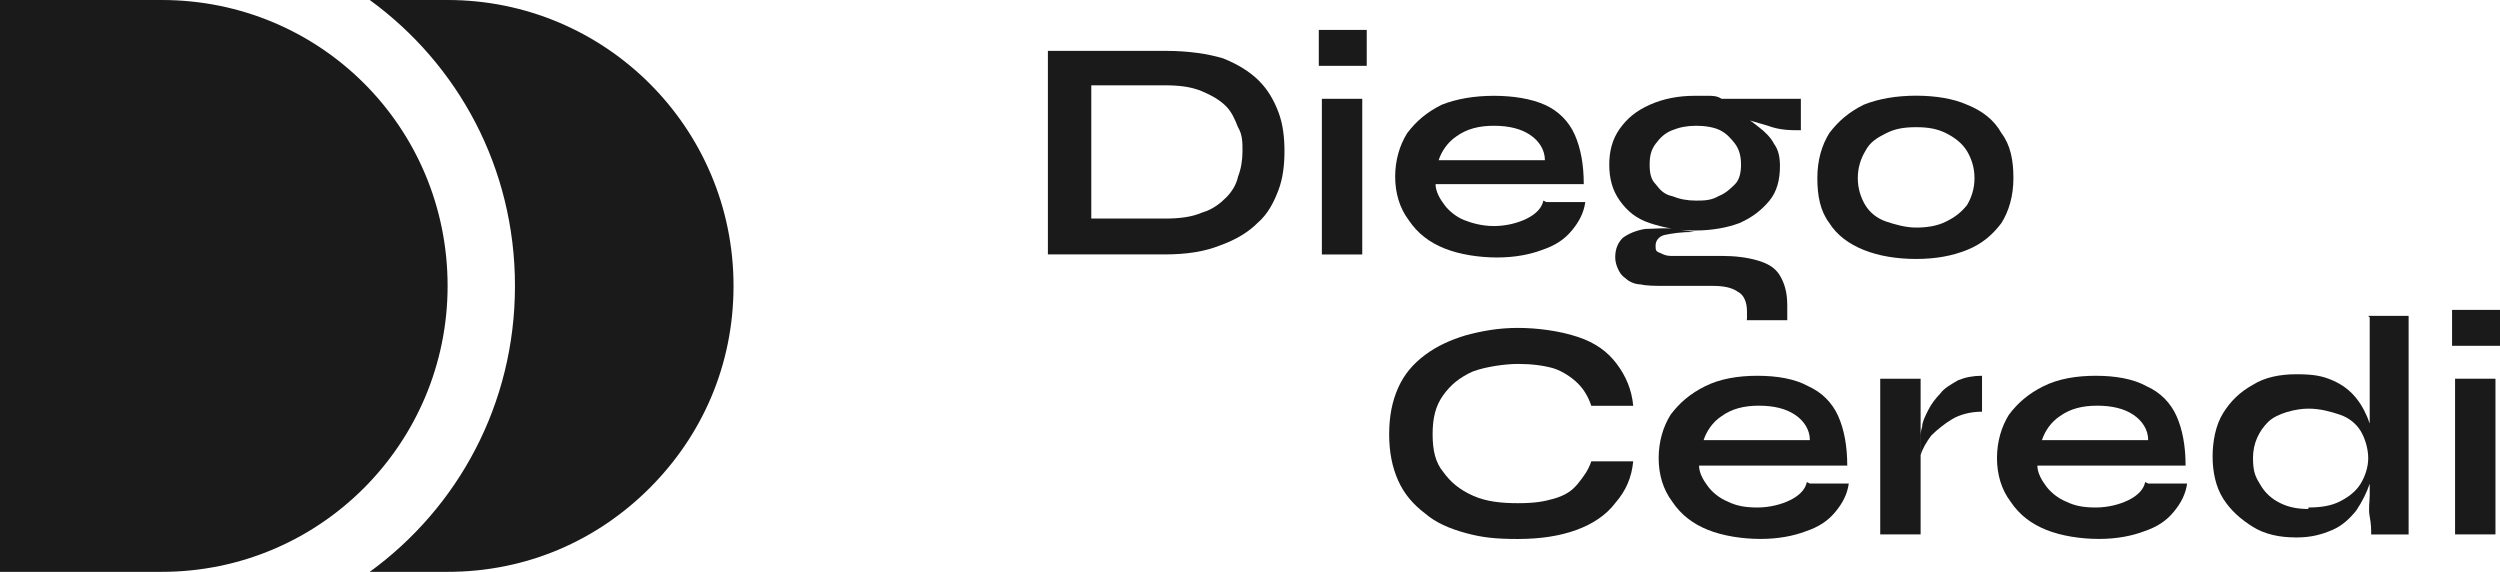
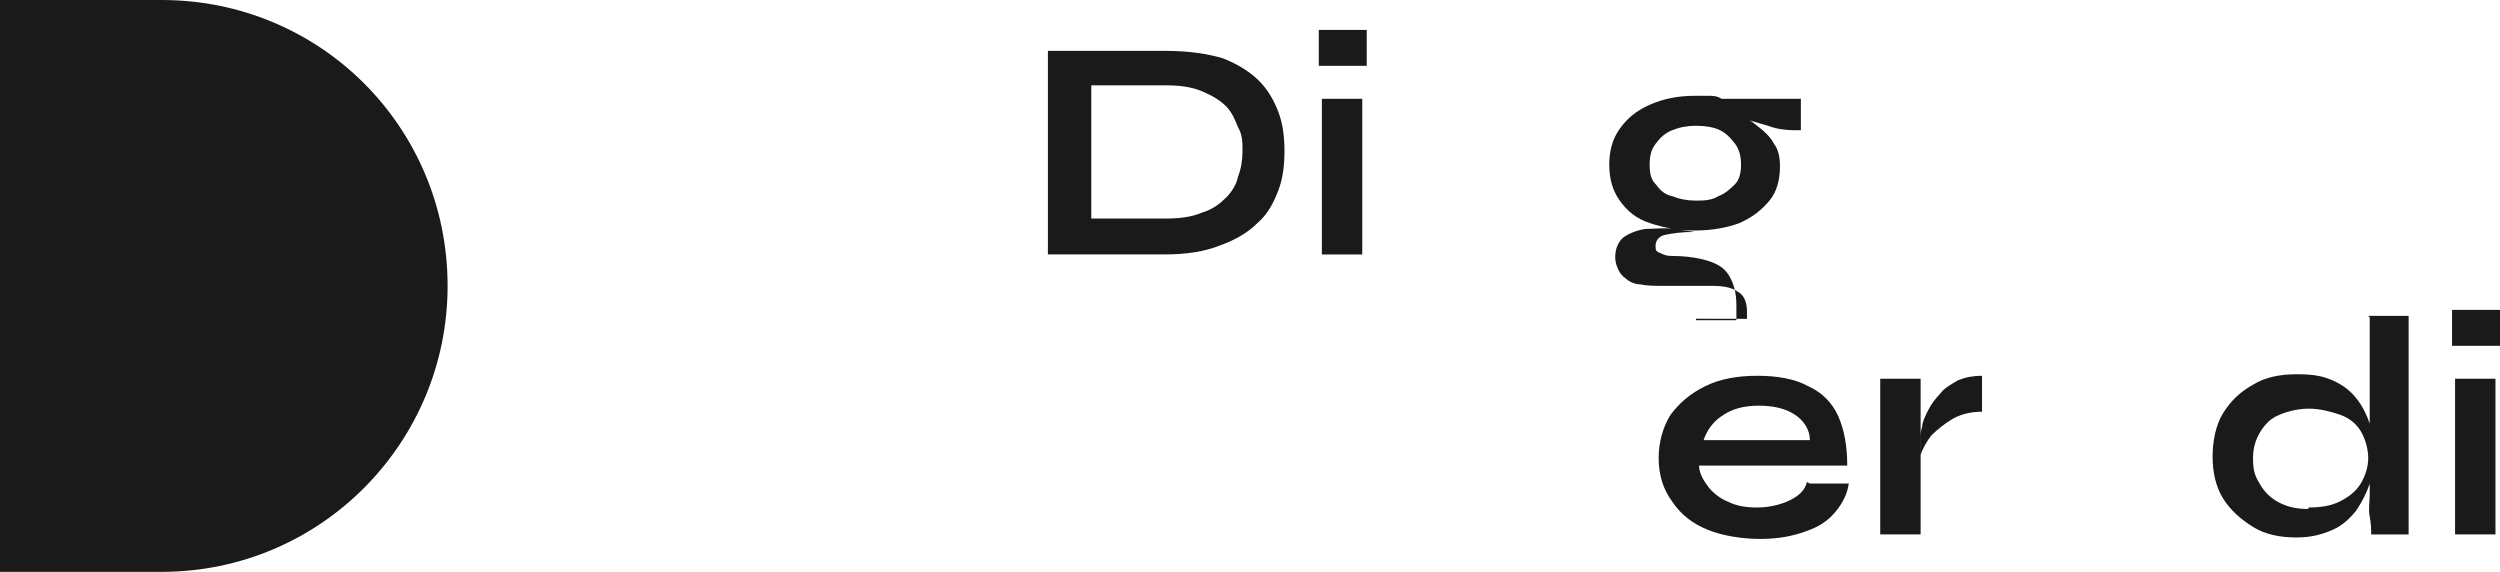
<svg xmlns="http://www.w3.org/2000/svg" id="uuid-bea3a7a9-51ec-4b7b-8fb2-acd0ee00c5da" viewBox="0 0 441.29 100.94">
  <defs>
    <style>.uuid-e8a44767-1b10-4812-8b9c-eca4bbafb2c1{fill:#1a1a1a;}</style>
  </defs>
  <g id="uuid-90fc780e-bdb3-42cf-ae95-7f4040db16ac">
    <path class="uuid-e8a44767-1b10-4812-8b9c-eca4bbafb2c1" d="M28.54,100.94H0V0h28.54c28.01,0,50.47,22.46,50.47,50.47h0c0,27.75-22.46,50.47-50.47,50.47" />
-     <path class="uuid-e8a44767-1b10-4812-8b9c-eca4bbafb2c1" d="M129.48,50.47c0,14-5.55,26.42-14.8,35.67-9.25,9.25-21.67,14.8-35.67,14.8h-13.74c15.59-11.36,25.63-29.6,25.63-50.47S80.86,11.36,65.27,0h13.74c27.75,0,50.47,22.46,50.47,50.47" />
    <path class="uuid-e8a44767-1b10-4812-8b9c-eca4bbafb2c1" d="M205.85,8.98c3.96,0,7.4.53,10.04,1.32,2.64,1.06,4.76,2.38,6.34,3.96s2.64,3.44,3.44,5.55,1.06,4.49,1.06,6.87-.26,4.76-1.06,6.87-1.85,4.23-3.7,5.81c-1.59,1.59-3.7,2.91-6.61,3.96-2.64,1.06-5.81,1.59-9.78,1.59h-20.61V8.98h20.88ZM192.63,38.58h12.95c2.64,0,4.76-.26,6.61-1.06,1.85-.53,3.17-1.59,4.23-2.64s1.85-2.38,2.11-3.7c.53-1.32.79-2.91.79-4.49s0-2.91-.79-4.23c-.53-1.32-1.06-2.64-2.11-3.7s-2.38-1.85-4.23-2.64-3.96-1.06-6.61-1.06h-12.95v23.52Z" />
    <path class="uuid-e8a44767-1b10-4812-8b9c-eca4bbafb2c1" d="M241.25,5.28v6.34h-8.46v-6.34h8.46ZM233.33,17.44h7.13v27.48h-7.13v-27.48Z" />
-     <path class="uuid-e8a44767-1b10-4812-8b9c-eca4bbafb2c1" d="M272.96,35.67h6.87c-.26,1.85-1.06,3.44-2.38,5.02-1.32,1.59-2.91,2.64-5.28,3.44-2.11.79-4.76,1.32-7.93,1.32s-6.61-.53-9.25-1.59-4.76-2.64-6.34-5.02c-1.59-2.11-2.38-4.76-2.38-7.66s.79-5.55,2.11-7.66c1.59-2.11,3.44-3.7,6.08-5.02,2.64-1.06,5.81-1.59,9.25-1.59s6.61.53,8.98,1.59,4.23,2.91,5.28,5.28,1.59,5.28,1.59,8.72h-26.16c0,1.32.79,2.64,1.59,3.7.79,1.06,2.11,2.11,3.44,2.64s3.17,1.06,5.28,1.06,4.23-.53,5.81-1.32,2.64-1.85,2.91-3.17l.53.26ZM263.72,22.2c-2.64,0-4.76.53-6.61,1.85-1.59,1.06-2.64,2.64-3.17,4.23h18.76c0-1.85-1.06-3.44-2.64-4.49s-3.7-1.59-6.34-1.59Z" />
-     <path class="uuid-e8a44767-1b10-4812-8b9c-eca4bbafb2c1" d="M299.12,40.69c-2.91,0-5.55-.53-7.93-1.32s-3.96-2.11-5.28-3.96-1.85-3.96-1.85-6.34.53-4.49,1.85-6.34,2.91-3.17,5.28-4.23,5.02-1.59,7.93-1.59,1.59,0,2.38,0,1.59,0,2.38.53h14v5.55c-1.85,0-3.7,0-5.81-.79-1.85-.53-3.7-1.06-5.02-1.59h0c1.32,0,2.38,1.06,3.44,1.85s2.11,1.85,2.64,2.91c.79,1.06,1.06,2.38,1.06,3.96,0,2.38-.53,4.49-1.85,6.08s-2.91,2.91-5.28,3.96c-2.11.79-4.76,1.32-7.93,1.32h0ZM308.37,56.28v-1.32c0-1.59-.53-2.91-1.59-3.44-1.06-.79-2.64-1.06-4.49-1.06h-8.46c-1.59,0-3.17,0-4.23-.26-1.06,0-2.11-.53-2.64-1.06-.79-.53-1.06-1.06-1.32-1.59s-.53-1.32-.53-2.11c0-1.59.53-2.64,1.32-3.44,1.06-.79,2.38-1.32,3.96-1.59,1.59,0,3.44-.26,5.28,0l3.44.53c-2.38,0-3.96.26-5.28.53-1.06.26-1.59,1.06-1.59,1.85s0,1.06.79,1.32c.53.26,1.06.53,1.85.53h8.98c2.38,0,4.49.26,6.34.79,1.85.53,3.17,1.32,3.96,2.64s1.32,2.91,1.32,5.28v2.64h-7.13v-.26ZM299.12,35.41c1.59,0,2.91,0,4.23-.79,1.32-.53,2.11-1.32,2.91-2.11s1.06-2.11,1.06-3.44-.26-2.64-1.06-3.7-1.59-1.85-2.64-2.38-2.64-.79-4.23-.79-2.91.26-4.23.79-2.11,1.32-2.91,2.38c-.79,1.06-1.06,2.11-1.06,3.7s.26,2.64,1.06,3.44c.79,1.06,1.59,1.85,2.91,2.11,1.32.53,2.64.79,4.23.79h-.26Z" />
-     <path class="uuid-e8a44767-1b10-4812-8b9c-eca4bbafb2c1" d="M338.23,45.71c-3.44,0-6.61-.53-9.25-1.59s-4.76-2.64-6.08-4.76c-1.59-2.11-2.11-4.76-2.11-7.93s.79-5.81,2.11-7.93c1.59-2.11,3.44-3.7,6.08-5.02,2.64-1.06,5.81-1.59,9.25-1.59s6.61.53,8.98,1.59c2.64,1.06,4.76,2.64,6.08,5.02,1.59,2.11,2.11,4.76,2.11,7.93s-.79,5.81-2.11,7.93c-1.59,2.11-3.44,3.7-6.08,4.76s-5.55,1.59-8.98,1.59ZM338.23,40.17c1.85,0,3.7-.26,5.28-1.06,1.59-.79,2.64-1.59,3.7-2.91.79-1.32,1.32-2.91,1.32-4.76s-.53-3.44-1.32-4.76-2.11-2.38-3.7-3.17c-1.59-.79-3.17-1.06-5.28-1.06s-3.7.26-5.28,1.06c-1.59.79-2.91,1.59-3.7,3.17-.79,1.32-1.32,2.91-1.32,4.76s.53,3.44,1.32,4.76,2.11,2.38,3.7,2.91,3.44,1.06,5.28,1.06Z" />
-     <path class="uuid-e8a44767-1b10-4812-8b9c-eca4bbafb2c1" d="M288.29,81.39c-.26,2.91-1.32,5.28-3.17,7.4-1.59,2.11-3.96,3.7-6.87,4.76-2.91,1.06-6.34,1.59-10.31,1.59s-6.34-.26-9.25-1.06c-2.91-.79-5.28-1.85-7.13-3.44-2.11-1.59-3.7-3.44-4.76-5.81-1.06-2.38-1.59-5.02-1.59-8.19s.53-5.81,1.59-8.19,2.64-4.23,4.76-5.81,4.49-2.64,7.13-3.44c2.91-.79,5.81-1.32,9.25-1.32s7.4.53,10.57,1.59,5.28,2.64,6.87,4.76,2.64,4.49,2.91,7.4h-7.4c-.53-1.59-1.32-2.91-2.38-3.96s-2.64-2.11-4.23-2.64c-1.85-.53-3.96-.79-6.34-.79s-5.81.53-7.93,1.32c-2.38,1.06-3.96,2.38-5.28,4.23s-1.85,3.96-1.85,6.87.53,5.02,1.85,6.61c1.32,1.85,2.91,3.17,5.28,4.23s5.02,1.32,7.93,1.32,4.49-.26,6.34-.79c1.85-.53,3.17-1.32,4.23-2.64s1.85-2.38,2.38-3.96c0,0,7.4,0,7.4,0Z" />
+     <path class="uuid-e8a44767-1b10-4812-8b9c-eca4bbafb2c1" d="M299.12,40.69c-2.91,0-5.55-.53-7.93-1.32s-3.96-2.11-5.28-3.96-1.85-3.96-1.85-6.34.53-4.49,1.85-6.34,2.91-3.17,5.28-4.23,5.02-1.59,7.93-1.59,1.59,0,2.38,0,1.59,0,2.38.53h14v5.55c-1.85,0-3.7,0-5.81-.79-1.85-.53-3.7-1.06-5.02-1.59h0c1.32,0,2.38,1.06,3.44,1.85s2.11,1.85,2.64,2.91c.79,1.06,1.06,2.38,1.06,3.96,0,2.38-.53,4.49-1.85,6.08s-2.91,2.91-5.28,3.96c-2.11.79-4.76,1.32-7.93,1.32h0ZM308.37,56.28v-1.32c0-1.59-.53-2.91-1.59-3.44-1.06-.79-2.64-1.06-4.49-1.06h-8.46c-1.59,0-3.17,0-4.23-.26-1.06,0-2.11-.53-2.64-1.06-.79-.53-1.06-1.06-1.32-1.59s-.53-1.32-.53-2.11c0-1.59.53-2.64,1.32-3.44,1.06-.79,2.38-1.32,3.96-1.59,1.59,0,3.44-.26,5.28,0l3.44.53c-2.38,0-3.96.26-5.28.53-1.06.26-1.59,1.06-1.59,1.85s0,1.06.79,1.32c.53.26,1.06.53,1.85.53c2.38,0,4.49.26,6.34.79,1.85.53,3.17,1.32,3.96,2.64s1.32,2.91,1.32,5.28v2.64h-7.13v-.26ZM299.12,35.41c1.59,0,2.91,0,4.23-.79,1.32-.53,2.11-1.32,2.91-2.11s1.06-2.11,1.06-3.44-.26-2.64-1.06-3.7-1.59-1.85-2.64-2.38-2.64-.79-4.23-.79-2.91.26-4.23.79-2.11,1.32-2.91,2.38c-.79,1.06-1.06,2.11-1.06,3.7s.26,2.64,1.06,3.44c.79,1.06,1.59,1.85,2.91,2.11,1.32.53,2.64.79,4.23.79h-.26Z" />
    <path class="uuid-e8a44767-1b10-4812-8b9c-eca4bbafb2c1" d="M319.47,85.35h6.87c-.26,1.85-1.06,3.44-2.38,5.02-1.32,1.59-2.91,2.64-5.28,3.44-2.11.79-4.76,1.32-7.93,1.32s-6.61-.53-9.25-1.59-4.76-2.64-6.34-5.02c-1.59-2.11-2.38-4.76-2.38-7.66s.79-5.55,2.11-7.66c1.59-2.11,3.44-3.7,6.08-5.02s5.81-1.85,9.25-1.85,6.61.53,8.98,1.85c2.38,1.06,4.23,2.91,5.28,5.28s1.59,5.28,1.59,8.72h-26.16c0,1.32.79,2.64,1.59,3.7.79,1.06,2.11,2.11,3.44,2.64,1.59.79,3.17,1.06,5.28,1.06s4.23-.53,5.81-1.32,2.64-1.85,2.91-3.17l.53.26ZM310.49,71.61c-2.64,0-4.76.53-6.61,1.85-1.59,1.06-2.64,2.64-3.17,4.23h18.76c0-1.85-1.06-3.44-2.64-4.49-1.59-1.06-3.7-1.59-6.34-1.59Z" />
    <path class="uuid-e8a44767-1b10-4812-8b9c-eca4bbafb2c1" d="M331.89,66.85h7.13v27.48h-7.13s0-27.48,0-27.48ZM349.86,72.67c-2.11,0-3.96.53-5.28,1.32s-2.64,1.85-3.7,2.91c-.79,1.06-1.59,2.38-1.85,3.44v-3.17c0-.53,0-1.06.26-1.85,0-.79.53-1.85,1.06-2.91s1.32-2.11,2.11-2.91c.79-1.06,1.85-1.59,3.17-2.38,1.32-.53,2.64-.79,4.23-.79v6.61-.26Z" />
-     <path class="uuid-e8a44767-1b10-4812-8b9c-eca4bbafb2c1" d="M379.19,85.35h6.87c-.26,1.85-1.06,3.44-2.38,5.02-1.32,1.59-2.91,2.64-5.28,3.44-2.11.79-4.76,1.32-7.93,1.32s-6.61-.53-9.25-1.59-4.76-2.64-6.34-5.02c-1.59-2.11-2.38-4.76-2.38-7.66s.79-5.55,2.11-7.66c1.59-2.11,3.44-3.7,6.08-5.02s5.81-1.85,9.25-1.85,6.61.53,8.98,1.85c2.38,1.06,4.23,2.91,5.28,5.28s1.59,5.28,1.59,8.72h-26.16c0,1.32.79,2.64,1.59,3.7s2.11,2.11,3.44,2.64c1.59.79,3.17,1.06,5.28,1.06s4.23-.53,5.81-1.32,2.64-1.85,2.91-3.17l.53.26ZM370.21,71.61c-2.64,0-4.76.53-6.61,1.85-1.59,1.06-2.64,2.64-3.17,4.23h18.76c0-1.85-1.06-3.44-2.64-4.49-1.59-1.06-3.7-1.59-6.34-1.59h0Z" />
    <path class="uuid-e8a44767-1b10-4812-8b9c-eca4bbafb2c1" d="M405.09,94.86c-2.64,0-5.28-.53-7.4-1.85s-3.96-2.91-5.28-5.02c-1.32-2.11-1.85-4.76-1.85-7.4s.53-5.55,1.85-7.66,2.91-3.7,5.28-5.02c2.11-1.32,4.76-1.85,7.66-1.85s4.49.26,6.34,1.06,3.17,1.85,4.23,3.17c1.06,1.32,1.85,2.91,2.38,4.49.53,1.85.79,3.7.79,5.55s0,3.17-.79,5.02c-.53,1.59-1.32,3.17-2.38,4.76-1.06,1.32-2.38,2.64-4.23,3.44-1.85.79-3.7,1.32-6.34,1.32h-.26ZM407.46,89.58c2.11,0,3.96-.26,5.55-1.06,1.59-.79,2.91-1.85,3.7-3.17.79-1.32,1.32-2.91,1.32-4.49s-.53-3.44-1.32-4.76-2.11-2.38-3.7-2.91-3.44-1.06-5.55-1.06-5.55.79-7.13,2.38-2.64,3.7-2.64,6.34.53,3.44,1.32,4.76,1.85,2.38,3.44,3.17,3.17,1.06,5.02,1.06v-.26ZM418.03,55.76h7.13v38.58h-6.61c0-.79,0-1.85-.26-3.17s0-2.64,0-3.7v-31.44l-.26-.26Z" />
    <rect class="uuid-e8a44767-1b10-4812-8b9c-eca4bbafb2c1" x="432.83" y="54.7" width="8.46" height="6.34" />
    <rect class="uuid-e8a44767-1b10-4812-8b9c-eca4bbafb2c1" x="433.36" y="66.85" width="7.13" height="27.48" />
  </g>
</svg>